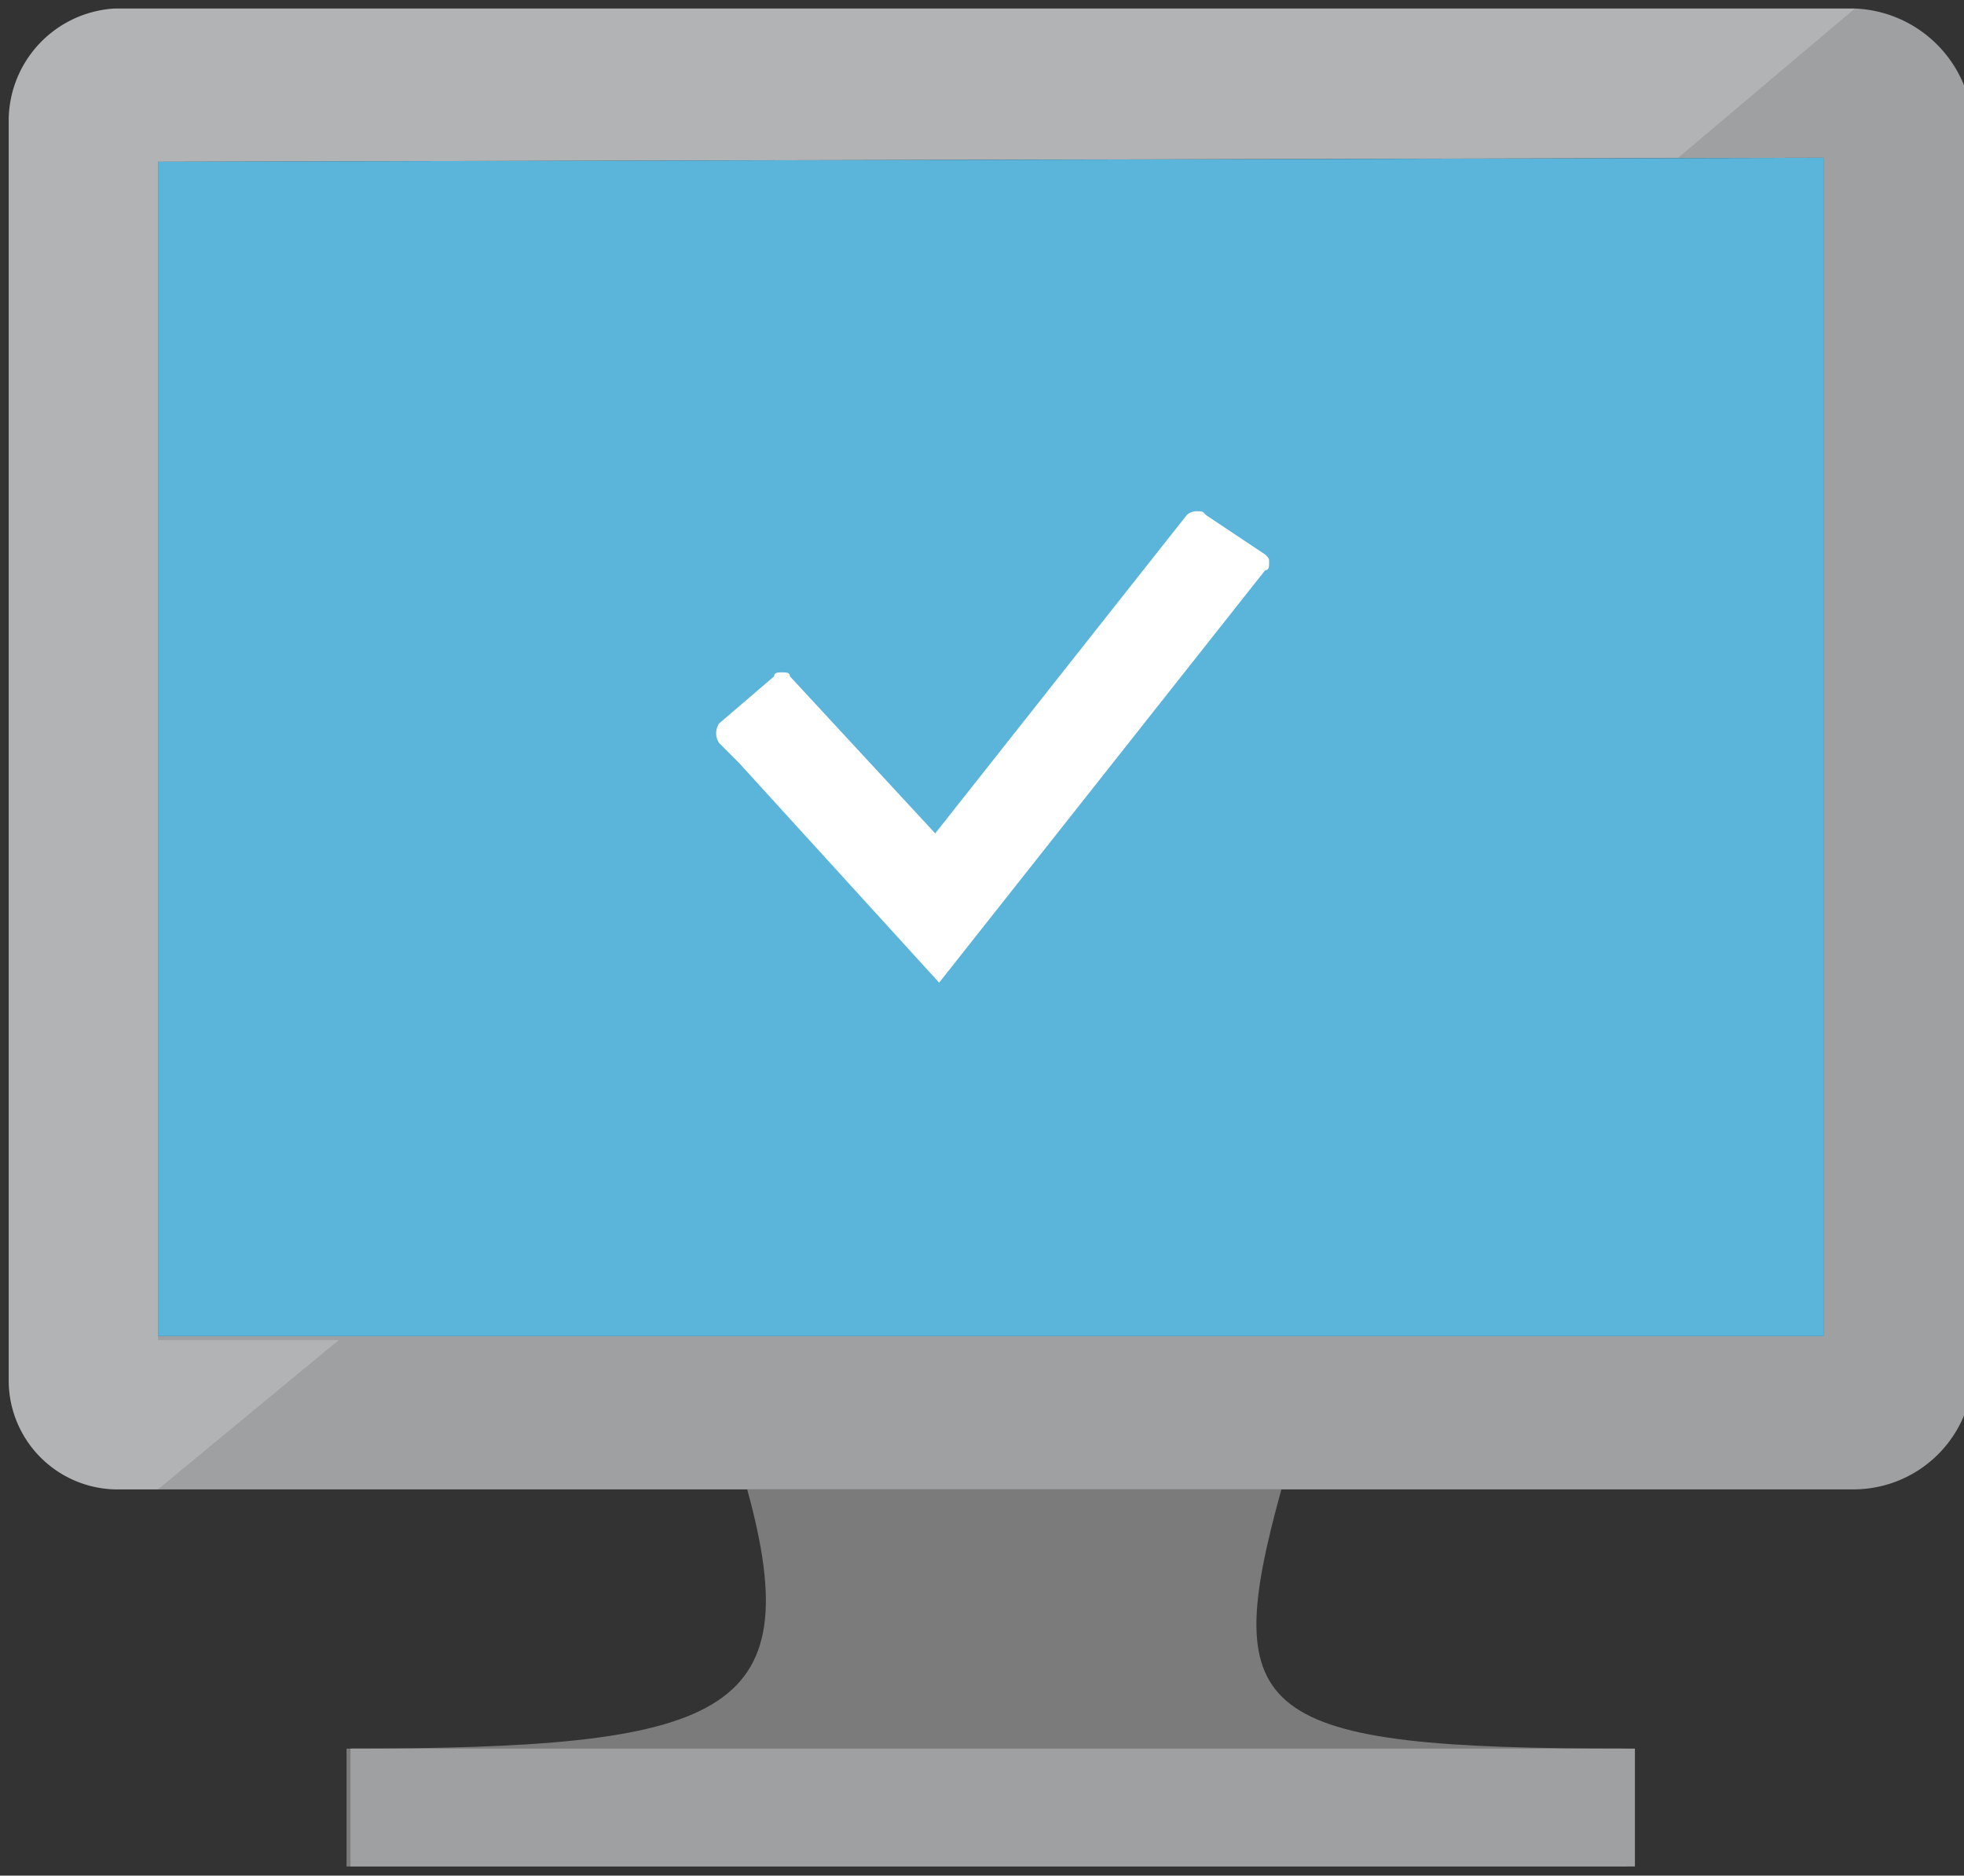
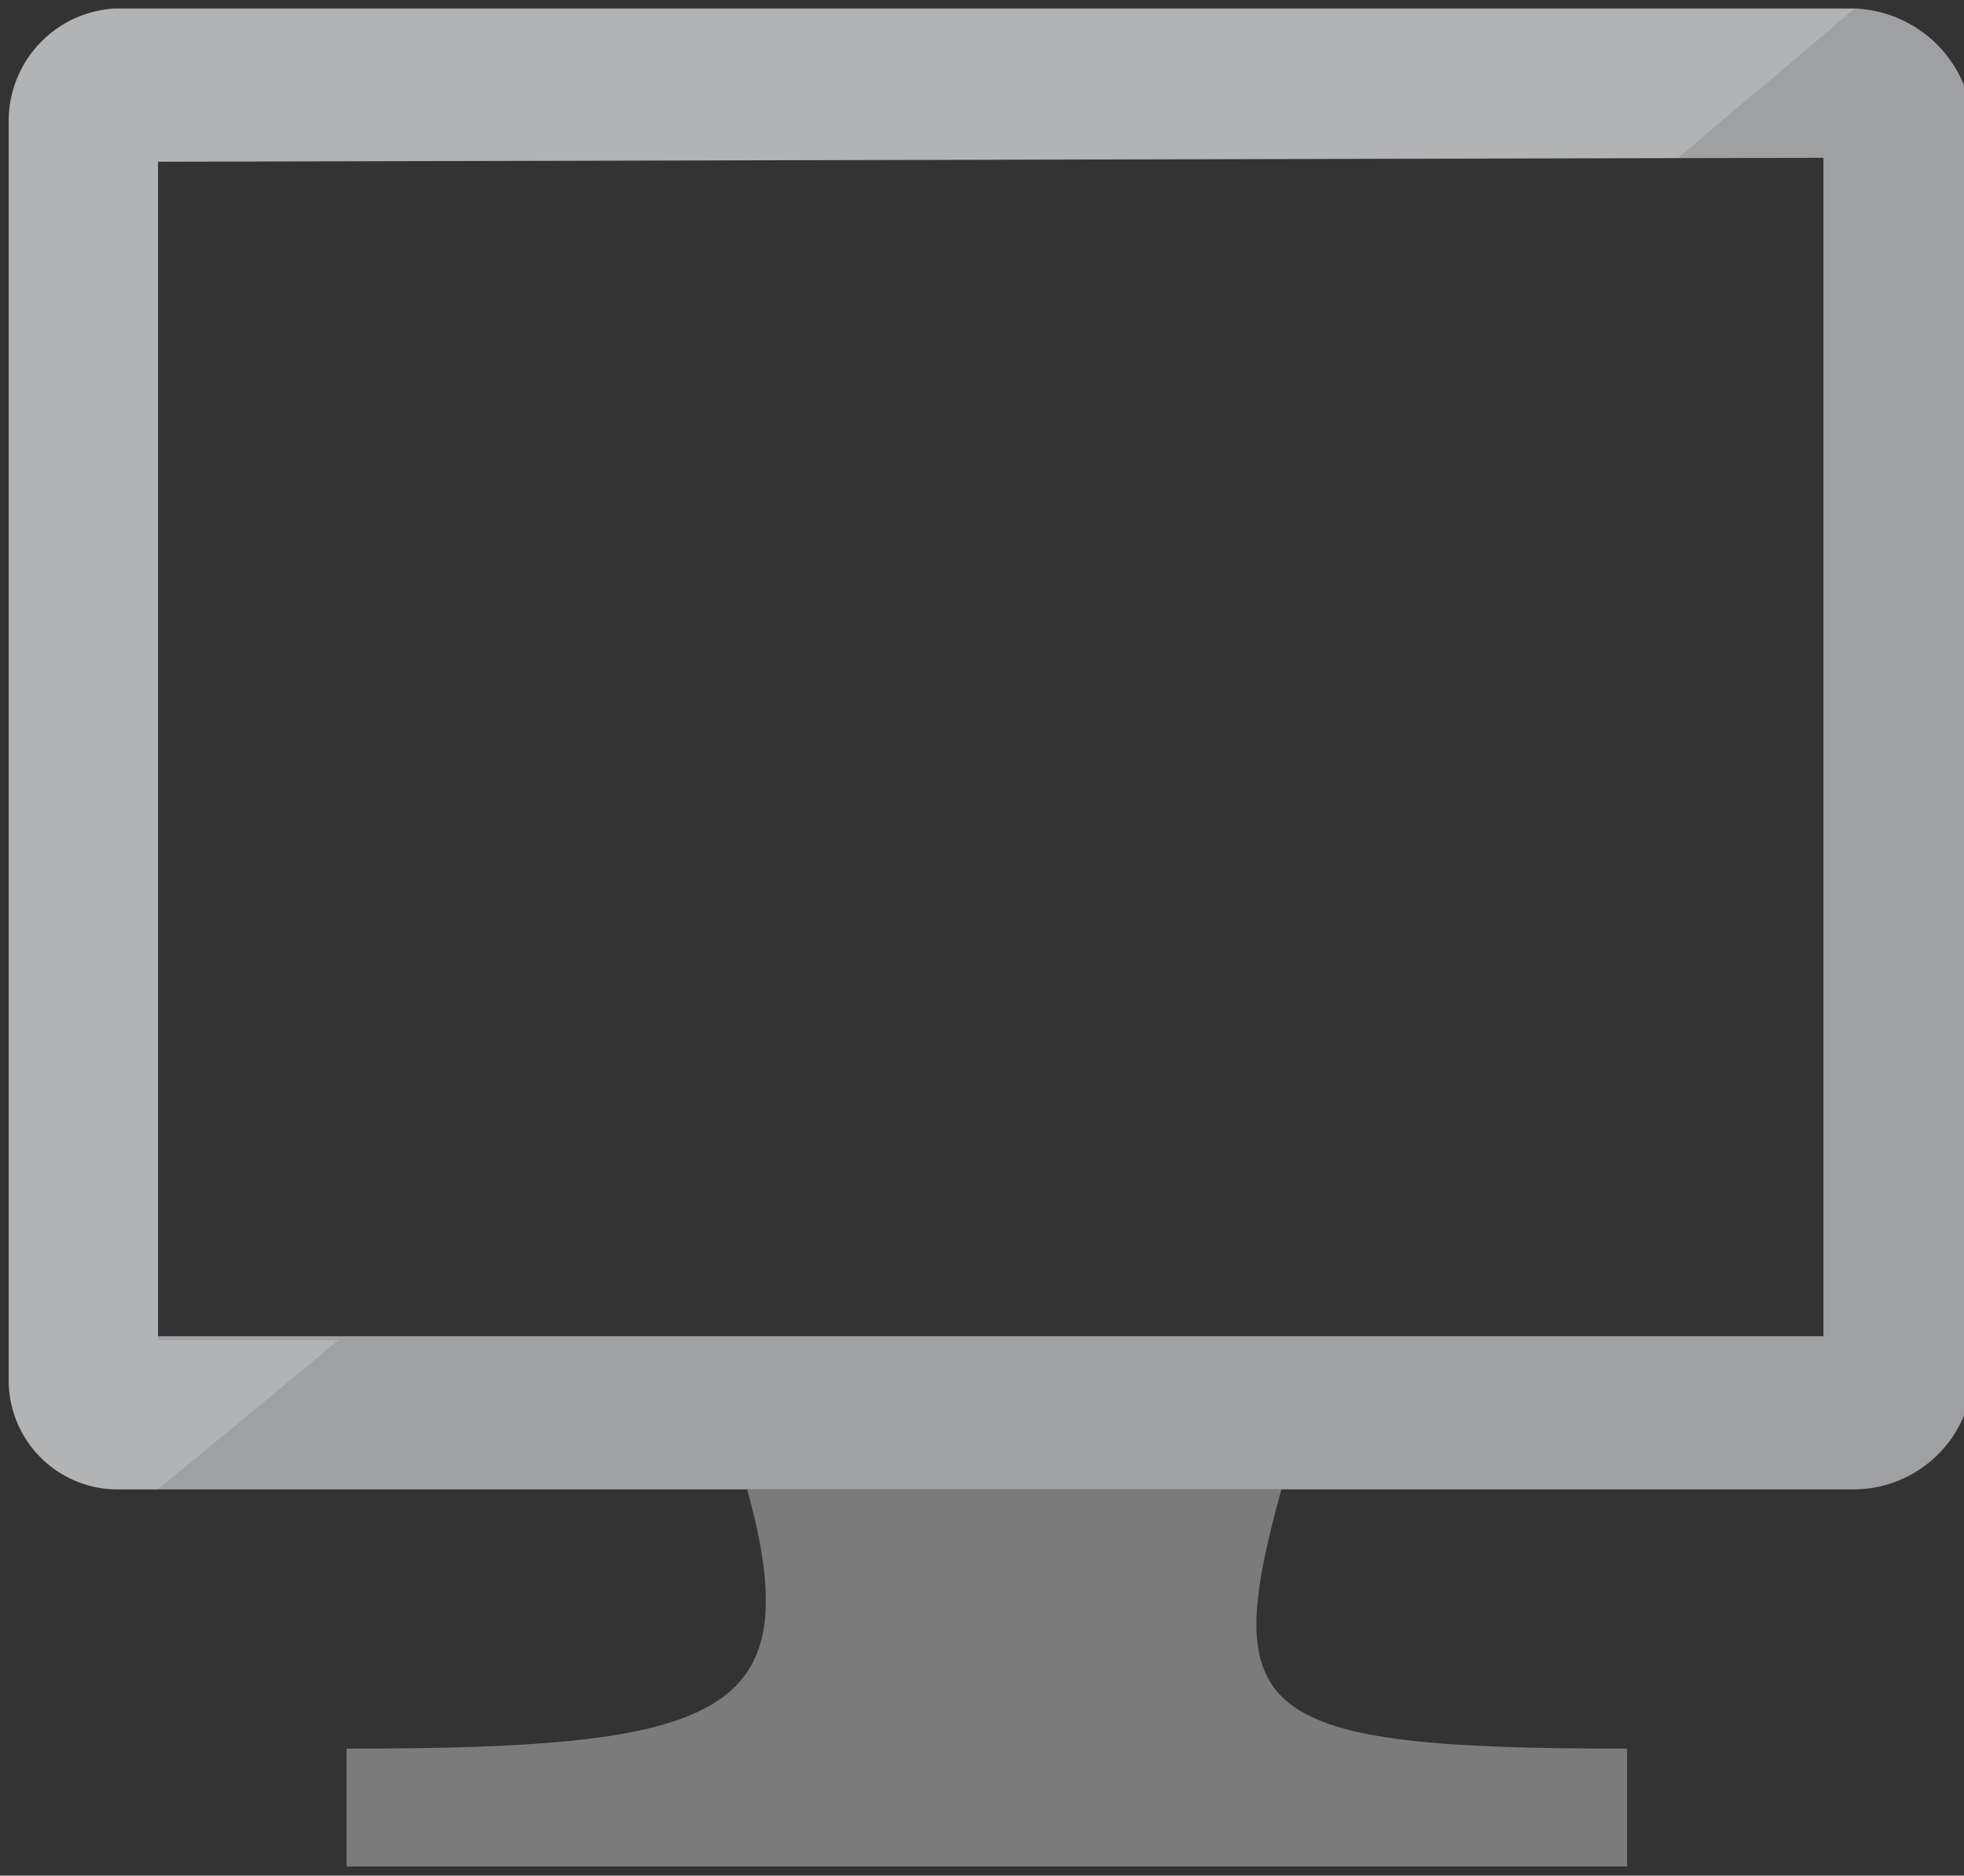
<svg xmlns="http://www.w3.org/2000/svg" data-slug-id="preview-monitoring" viewBox="0 0 50 47.75">
  <rect x="0" y="0" width="50" height="47.75" fill="#333333" stroke="none" />
  <path d="M32.622,37.917h-13.6c1.6,5.8-.6,6.6-10.2,6.6v3h32.6v-3c-9.5,0-10.4-.8-8.8-6.6" fill="#7c7b7b" />
  <path d="M47.222.217H2.922a2.866,2.866,0,0,0-2.7,2.9v32a2.775,2.775,0,0,0,2.7,2.8h44.3a3.045,3.045,0,0,0,3-2.8v-32a3.134,3.134,0,0,0-3-2.9m-.8,3.9v29.9H4.022V4.117l42.4-.1Z" fill="#9fa0a2" />
-   <polygon points="46.422 34.017 4.022 34.017 4.022 4.117 46.422 4.017 46.422 34.017" fill="#5bb4da" />
  <path d="M4.022,34.017h0V4.117l38.7-.1,4.5-3.8H2.922a2.866,2.866,0,0,0-2.7,2.9v32a2.775,2.775,0,0,0,2.7,2.8h1.1l4.6-3.8h-4.6Z" fill="#fff" opacity="0.2" style="isolation:isolate" />
  <polygon points="4.022 34.017 4.022 34.017 4.022 4.117 42.722 4.017 42.722 4.017 4.022 4.117 4.022 34.017" fill="#5bb4da" />
-   <rect x="8.922" y="44.517" width="32.7" height="3" fill="#9fa0a2" />
-   <path d="M18.809,19.417l-.5-.5a.446.446,0,0,1,0-.5l1.4-1.2c0-.1.1-.1.2-.1s.2,0,.2.1l3.7,4,6.4-8.1a.367.367,0,0,1,.3-.1c.1,0,.1,0,.2.1l1.5,1c.1.1.1.1.1.2s0,.2-.1.2l-8.3,10.5Z" fill="#fff" />
</svg>